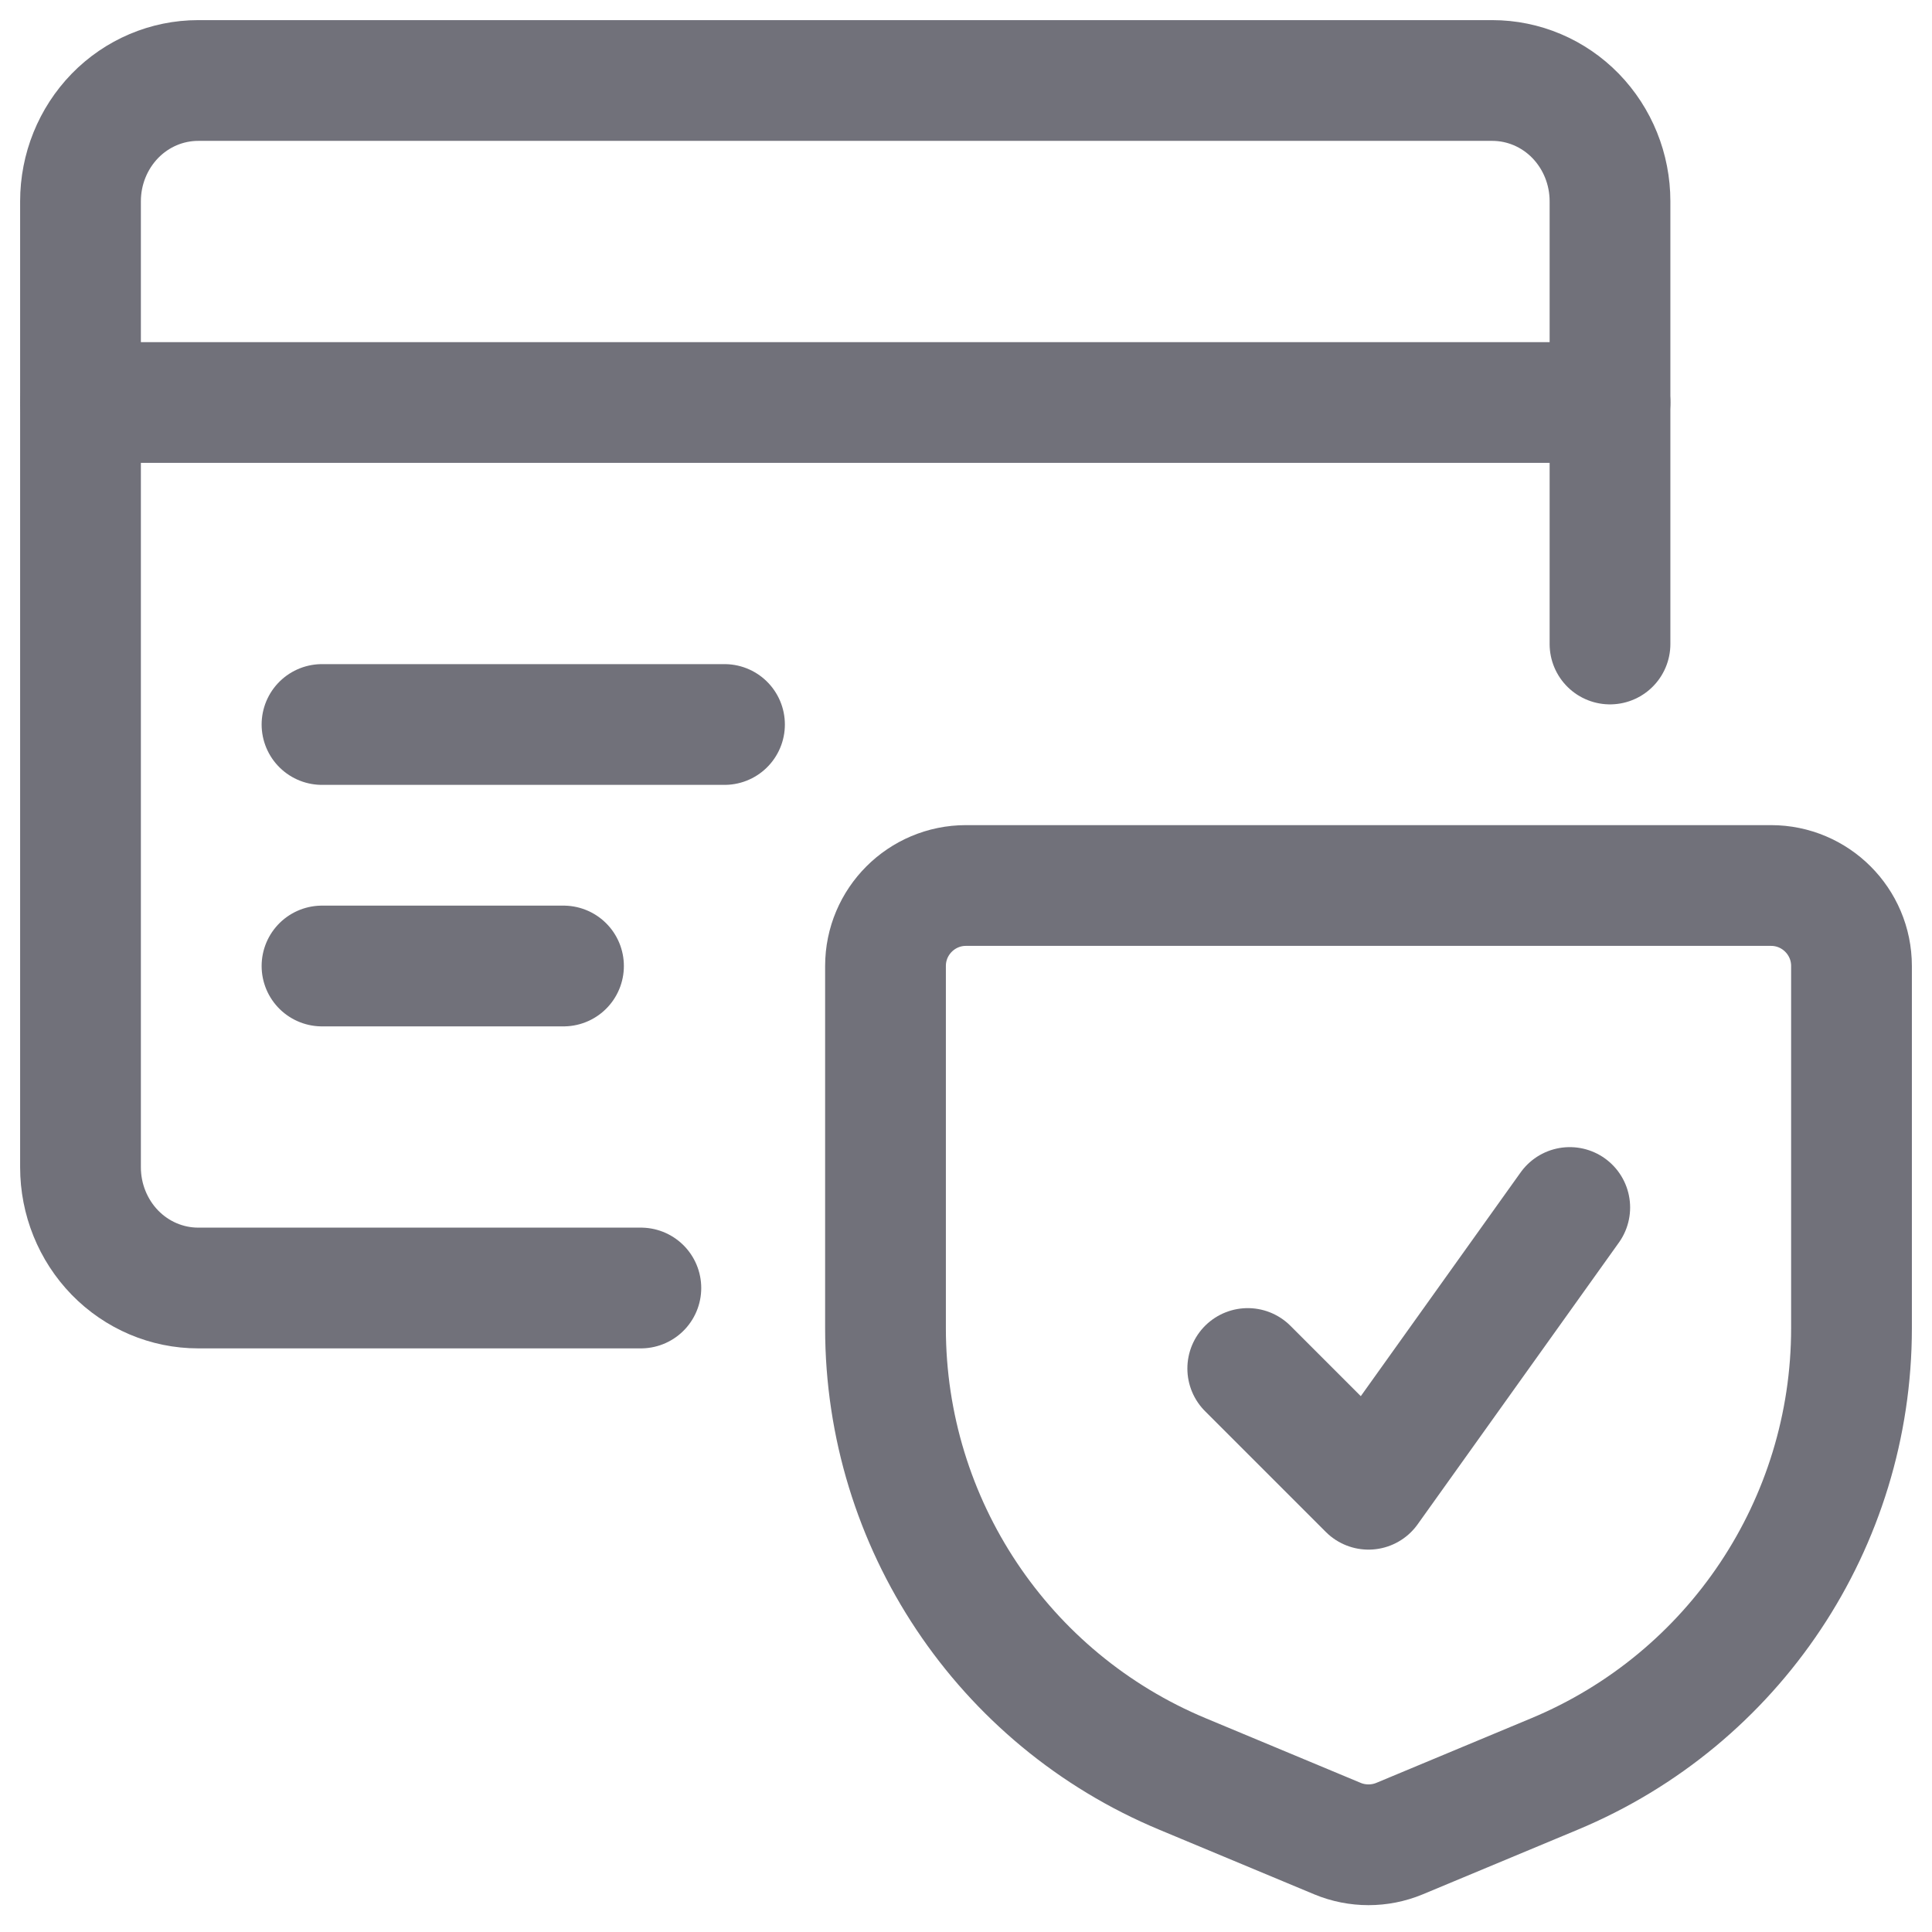
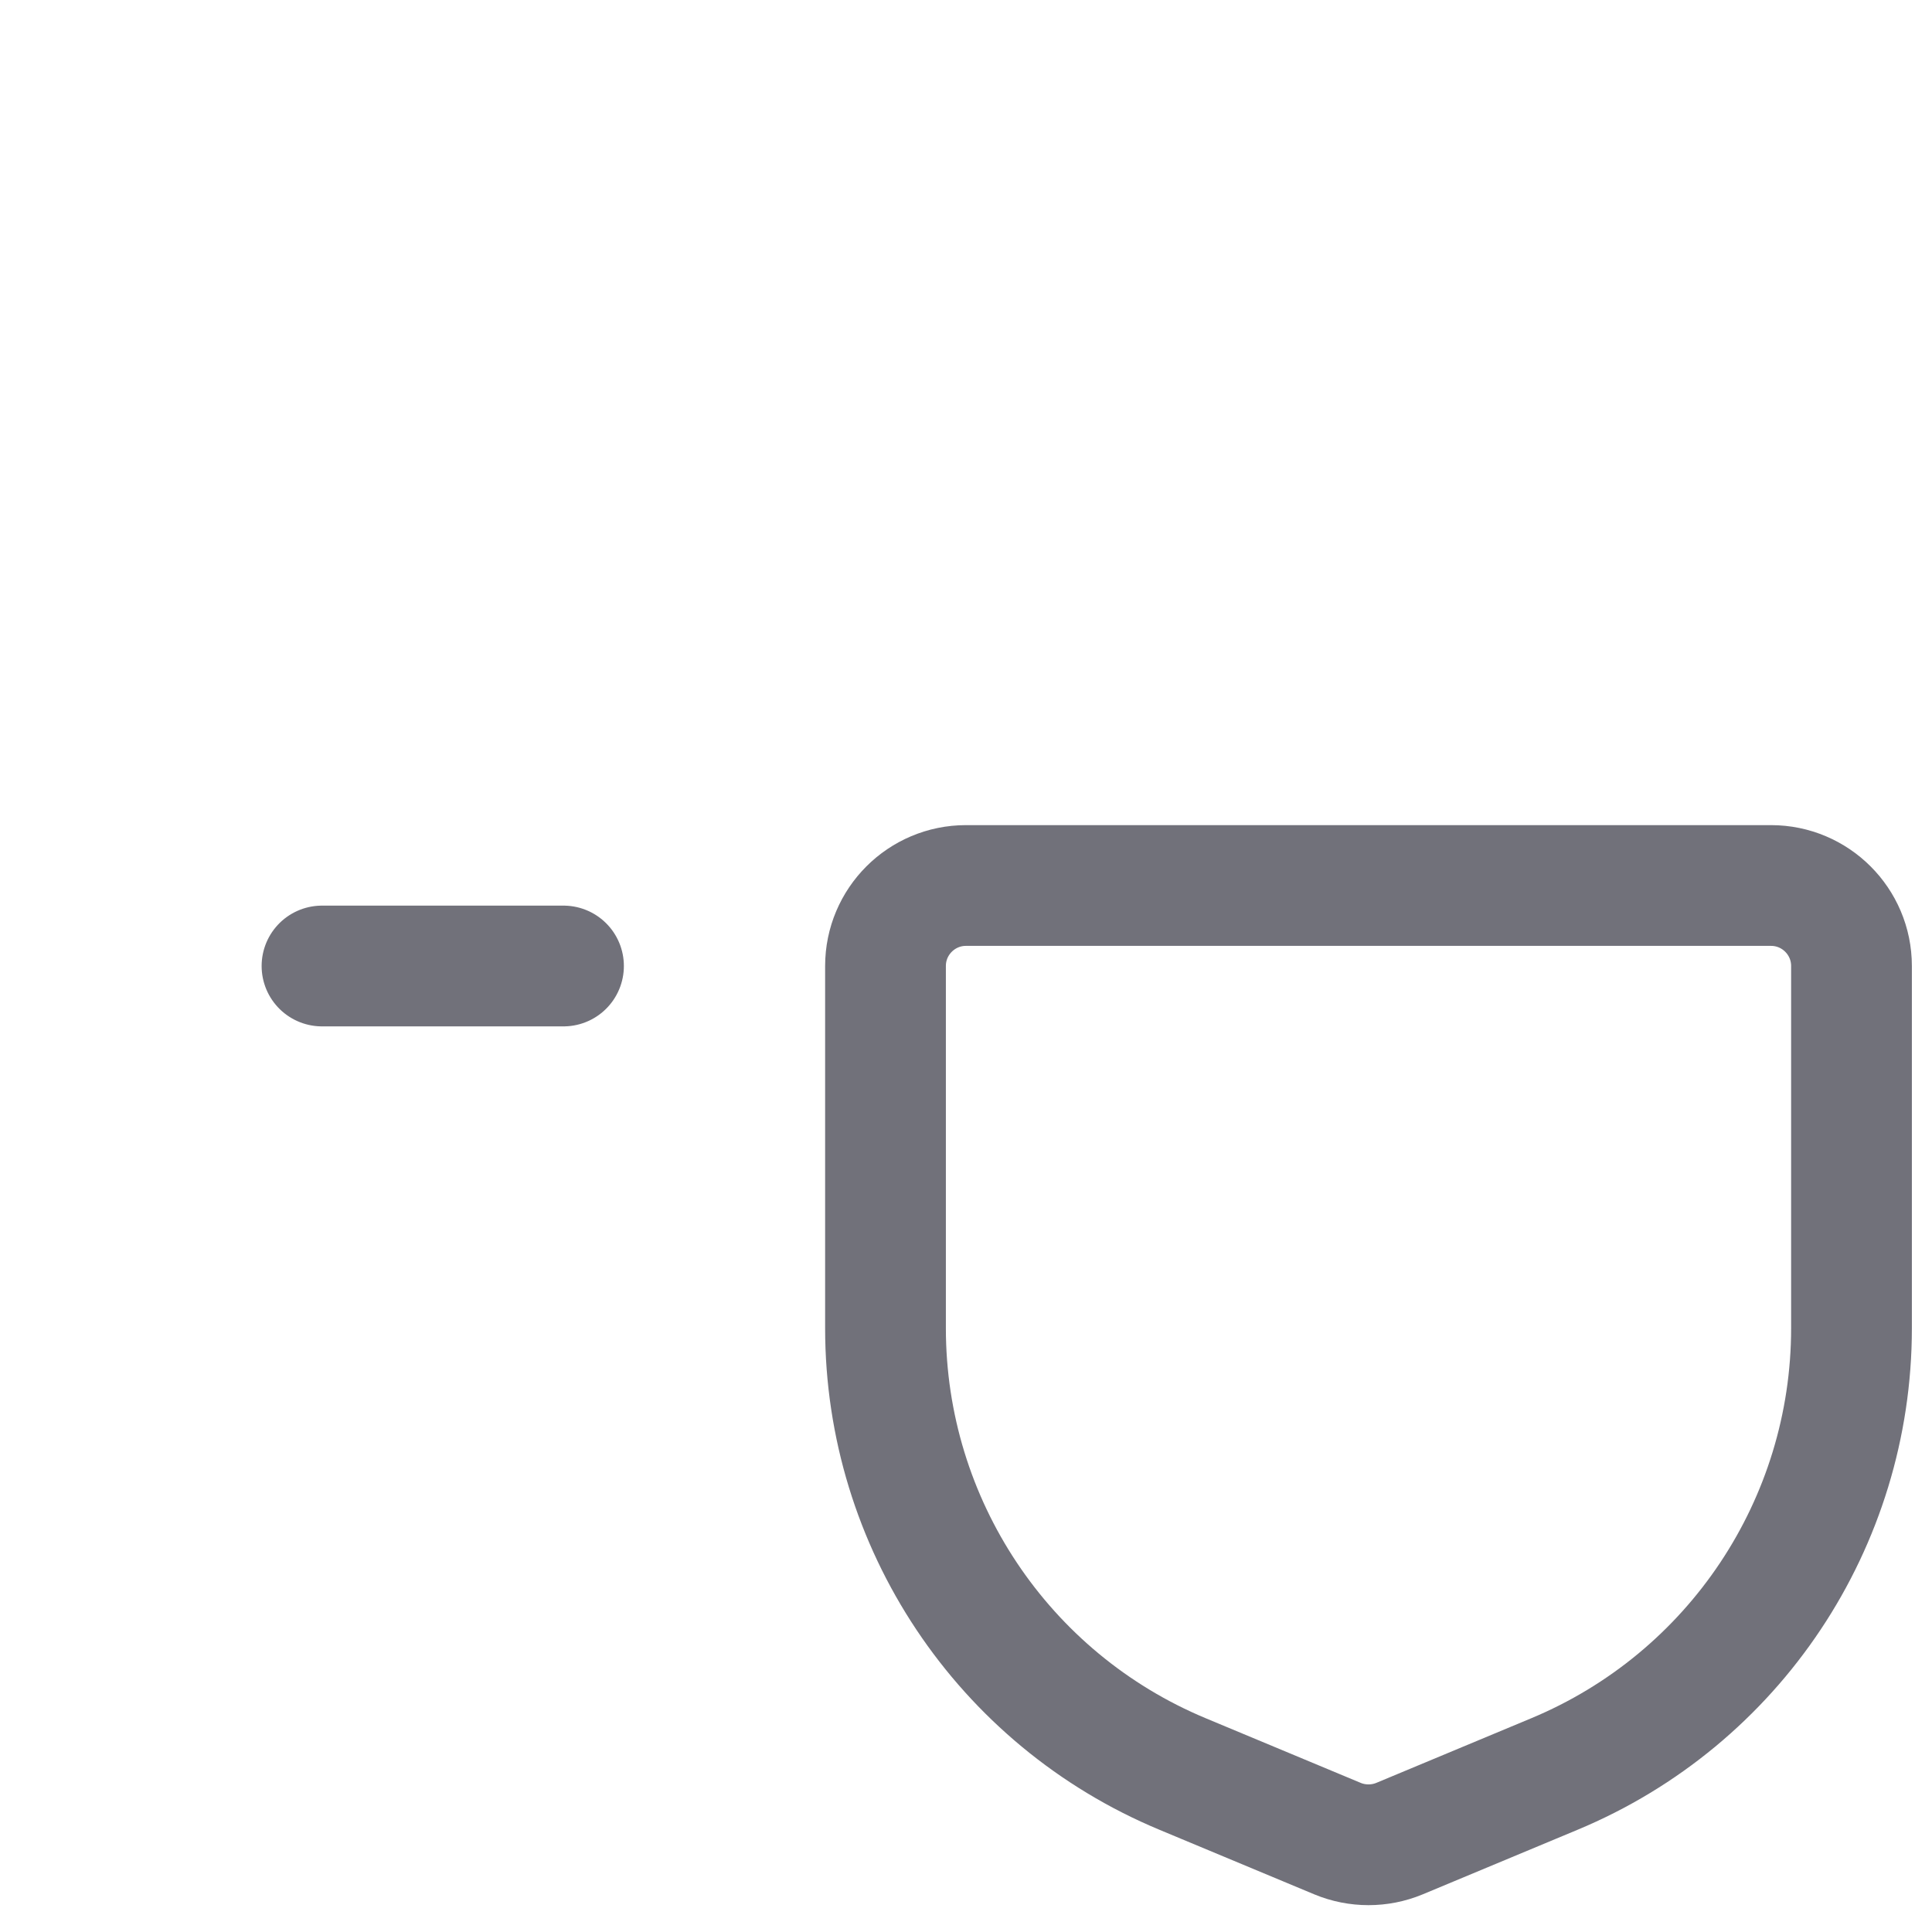
<svg xmlns="http://www.w3.org/2000/svg" width="800px" height="800px" viewBox="0 0 24 24" fill="none">
-   <path d="M20 8V2.5C20 2.102 19.846 1.721 19.572 1.439C19.298 1.158 18.926 1 18.538 1H2.462C2.074 1 1.702 1.158 1.428 1.439C1.154 1.721 1 2.102 1 2.5V14.5C1 14.898 1.154 15.279 1.428 15.561C1.702 15.842 2.074 16 2.462 16H7.961" stroke="#71717A" stroke-width="1.5" stroke-linecap="round" stroke-linejoin="round" />
-   <path d="M1 5H20" stroke="#71717A" stroke-width="1.5" stroke-linecap="round" stroke-linejoin="round" />
-   <path d="M4 9H9" stroke="#71717A" stroke-width="1.5" stroke-linecap="round" stroke-linejoin="round" />
  <path d="M4 12H7" stroke="#71717A" stroke-width="1.5" stroke-linecap="round" stroke-linejoin="round" />
-   <path d="M19.5 15L17 18.5L15.5 17" stroke="#71717A" stroke-width="1.5" stroke-linecap="round" stroke-linejoin="round" />
  <path d="M23 16.5V12C23 11.448 22.552 11 22 11H17H12C11.448 11 11 11.448 11 12V16.5C11 18.922 12.456 21.107 14.692 22.038L16.615 22.84C16.861 22.942 17.139 22.942 17.385 22.84L19.308 22.038C21.544 21.107 23 18.922 23 16.5Z" stroke="#71717A" stroke-width="1.5" stroke-linejoin="round" />
</svg>